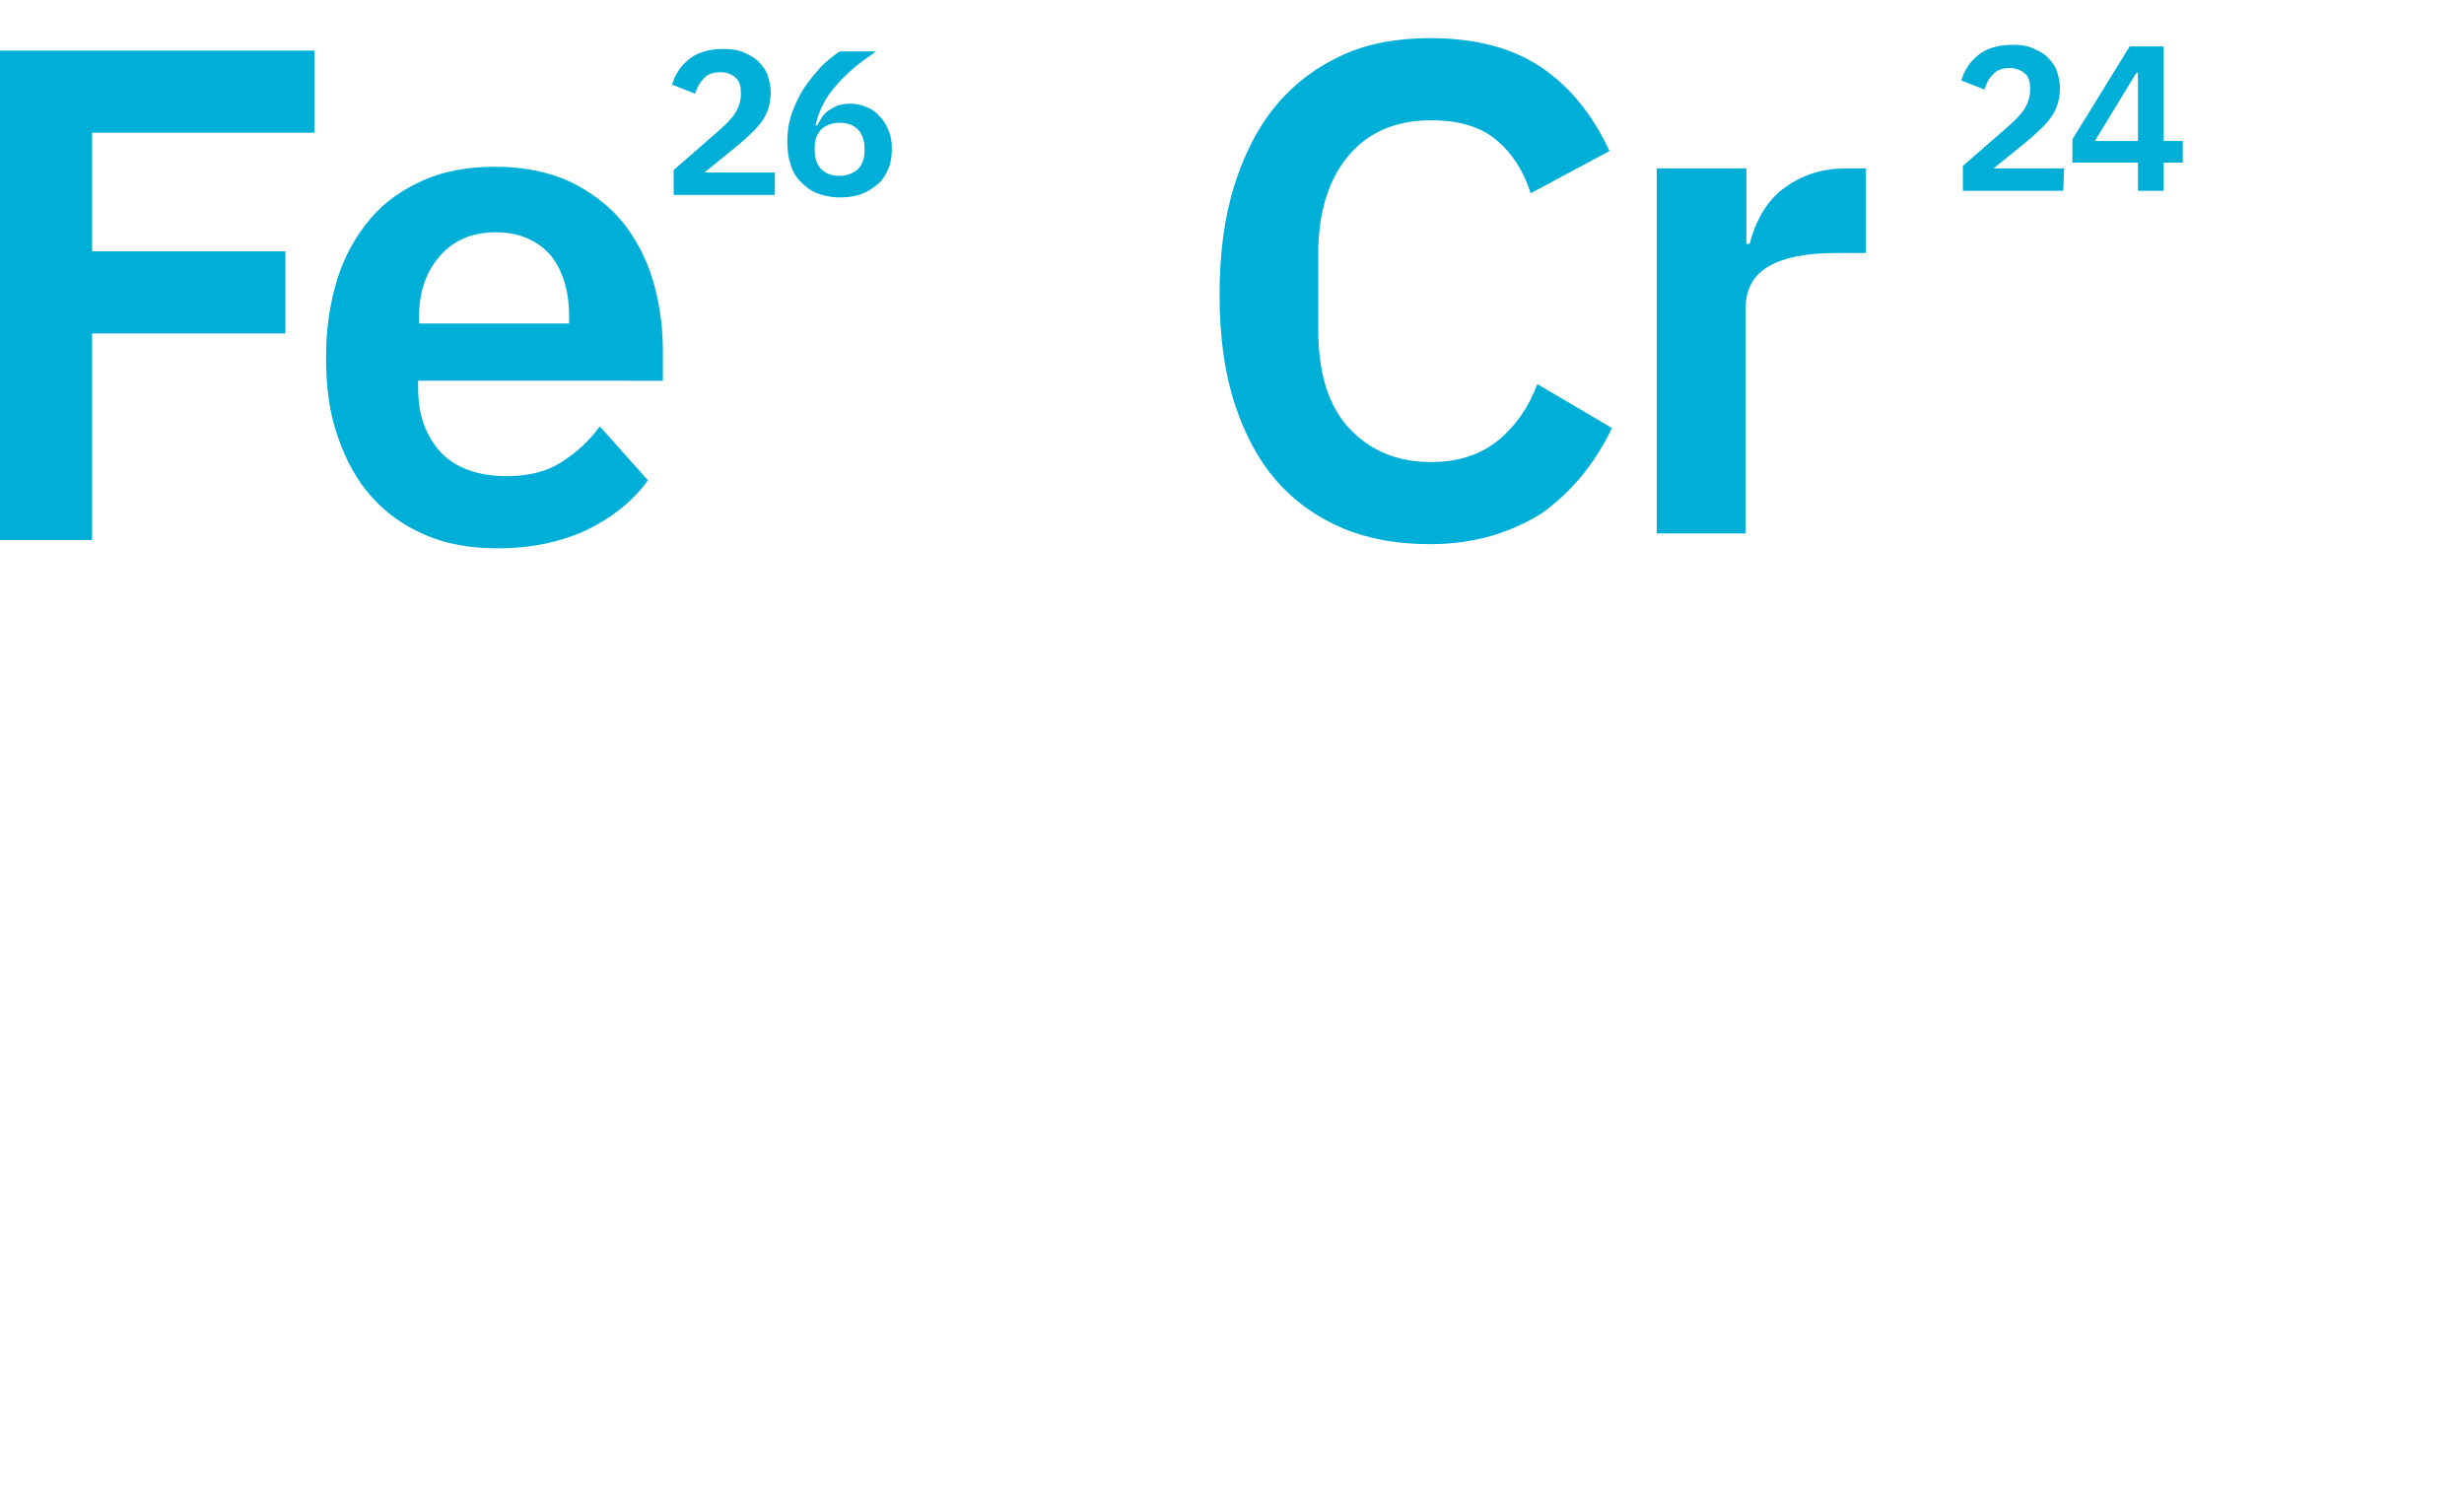
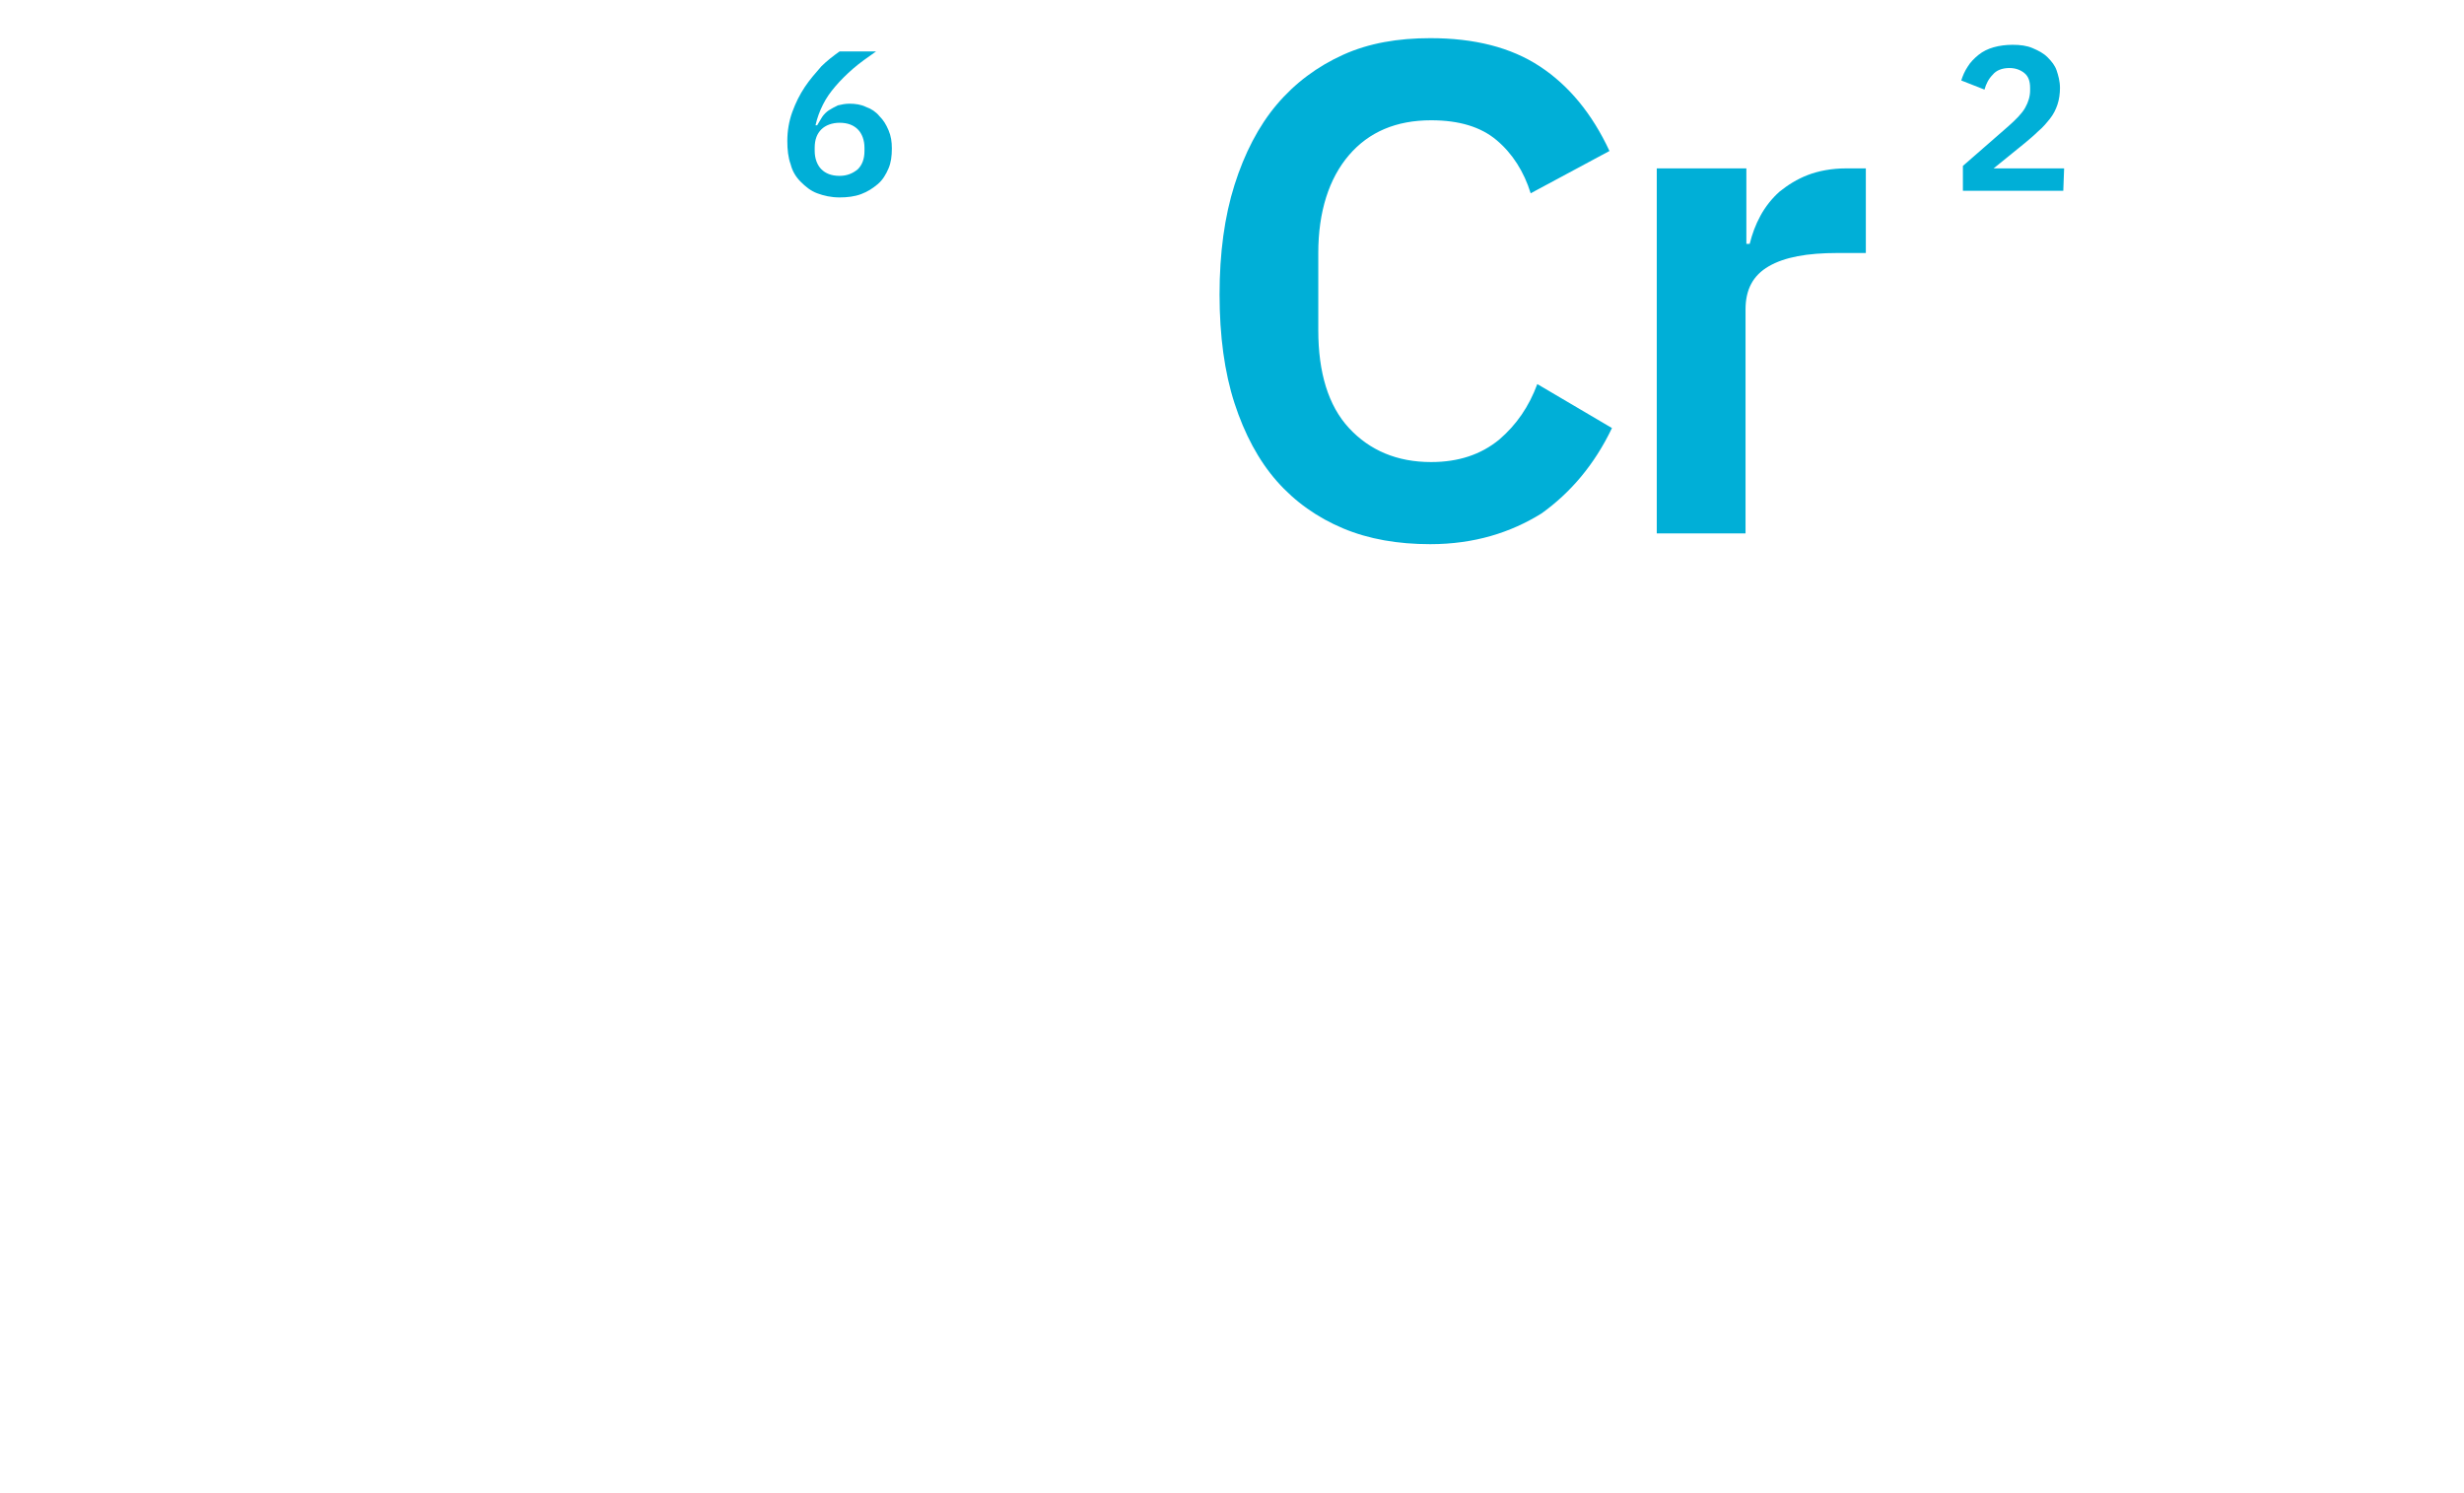
<svg xmlns="http://www.w3.org/2000/svg" version="1.1" id="Слой_1" x="0px" y="0px" viewBox="0 0 297 180" style="enable-background:new 0 0 297 180;" xml:space="preserve">
  <style type="text/css">
	.st0{fill:#00AFD7;}
</style>
  <g>
    <g>
      <g>
-         <path class="st0" d="M0,65.1v-59h37.9V16H11.1v14.3h23.3v9.9H11.1v24.9H0z" />
-         <path class="st0" d="M60,66.1c-3.3,0-6.2-0.5-8.7-1.6c-2.6-1.1-4.7-2.6-6.5-4.6s-3.1-4.4-4.1-7.3c-1-2.8-1.4-6-1.4-9.6     c0-3.5,0.5-6.6,1.4-9.5c0.9-2.8,2.3-5.2,4-7.2s3.9-3.5,6.4-4.6s5.4-1.6,8.6-1.6c3.4,0,6.4,0.6,9,1.8c2.5,1.2,4.6,2.8,6.3,4.8     c1.6,2,2.9,4.4,3.7,7.1c0.8,2.7,1.2,5.5,1.2,8.6v3.5H50.4v0.9c0,3.2,0.9,5.7,2.7,7.7c1.8,1.9,4.5,2.9,8,2.9     c2.7,0,4.9-0.6,6.6-1.7s3.3-2.5,4.6-4.3l5.8,6.5c-1.8,2.5-4.3,4.5-7.4,6C67.7,65.3,64.1,66.1,60,66.1z M59.8,28     c-2.9,0-5.2,1-6.8,2.9c-1.7,1.9-2.5,4.4-2.5,7.4V39h18.1v-0.8c0-3-0.7-5.5-2.2-7.4C64.8,29,62.6,28,59.8,28z" />
-         <path class="st0" d="M93.3,23.5H81.2v-3l5.5-4.8c0.9-0.8,1.6-1.5,2-2.2s0.6-1.4,0.6-2.1v-0.3c0-0.8-0.2-1.4-0.7-1.8     c-0.5-0.4-1.1-0.6-1.8-0.6c-0.9,0-1.6,0.3-2,0.8c-0.5,0.5-0.8,1.1-1,1.8L81,10.2c0.2-0.6,0.4-1.1,0.8-1.7c0.3-0.5,0.8-1,1.3-1.4     s1.1-0.7,1.8-0.9c0.7-0.2,1.5-0.3,2.3-0.3c0.9,0,1.7,0.1,2.4,0.4c0.7,0.3,1.3,0.6,1.8,1.1s0.9,1,1.1,1.6s0.4,1.3,0.4,2.1     c0,0.7-0.1,1.4-0.3,2c-0.2,0.6-0.5,1.2-0.9,1.7s-0.9,1.1-1.4,1.5c-0.5,0.5-1.1,1-1.7,1.5l-3.7,3h8.5v2.7H93.3z" />
        <path class="st0" d="M101.2,23.8c-1,0-1.9-0.2-2.7-0.5s-1.4-0.8-2-1.4s-1-1.3-1.2-2.1C95,19,94.9,18,94.9,17     c0-1.2,0.2-2.4,0.6-3.5c0.4-1.1,0.9-2.1,1.5-3s1.3-1.7,2-2.5c0.7-0.7,1.5-1.3,2.2-1.8h4.4c-1,0.7-2,1.4-2.8,2.1     c-0.8,0.7-1.5,1.4-2.1,2.1c-0.6,0.7-1.1,1.4-1.5,2.2s-0.7,1.6-0.9,2.5h0.2c0.2-0.3,0.4-0.7,0.6-1s0.5-0.6,0.8-0.8     s0.7-0.4,1.1-0.6c0.4-0.1,0.9-0.2,1.4-0.2c0.7,0,1.4,0.1,2,0.4c0.6,0.2,1.2,0.6,1.6,1.1c0.5,0.5,0.8,1,1.1,1.7s0.4,1.4,0.4,2.2     c0,0.9-0.1,1.7-0.4,2.4c-0.3,0.7-0.7,1.4-1.3,1.9s-1.2,0.9-2,1.2C103,23.7,102.1,23.8,101.2,23.8z M101.2,21.2     c0.9,0,1.6-0.3,2.2-0.8c0.5-0.5,0.8-1.2,0.8-2.2v-0.4c0-0.9-0.3-1.7-0.8-2.2s-1.2-0.8-2.2-0.8c-0.9,0-1.7,0.3-2.2,0.8     s-0.8,1.2-0.8,2.2v0.4c0,0.9,0.3,1.7,0.8,2.2S100.2,21.2,101.2,21.2z" />
      </g>
    </g>
    <g>
      <g>
        <path class="st0" d="M172.4,65.6c-3.9,0-7.4-0.6-10.5-1.9s-5.8-3.2-8-5.7s-3.9-5.7-5.1-9.4c-1.2-3.7-1.8-8.1-1.8-13.1     s0.6-9.4,1.8-13.2s2.9-7.1,5.1-9.7c2.2-2.6,4.9-4.6,8-6s6.6-2,10.5-2c5.3,0,9.7,1.1,13.2,3.4c3.5,2.3,6.3,5.7,8.4,10.2l-9.5,5.1     c-0.8-2.6-2.2-4.8-4.1-6.4c-1.9-1.6-4.5-2.4-7.9-2.4c-4.2,0-7.5,1.4-9.9,4.2s-3.7,6.8-3.7,11.8v9.3c0,5.1,1.2,9.1,3.7,11.8     c2.5,2.7,5.8,4.1,9.9,4.1c3.3,0,6-0.9,8.2-2.7c2.1-1.8,3.6-4,4.6-6.7l9,5.3c-2.1,4.4-5,7.8-8.5,10.3     C182.1,64.2,177.7,65.6,172.4,65.6z" />
        <path class="st0" d="M199.7,64.4V20.3h10.8v9.1h0.4c0.3-1.2,0.7-2.3,1.3-3.4c0.6-1.1,1.4-2.1,2.3-2.9c1-0.8,2.1-1.5,3.4-2     c1.3-0.5,2.9-0.8,4.6-0.8h2.4v10.2h-3.4c-3.7,0-6.4,0.5-8.3,1.6c-1.9,1.1-2.8,2.8-2.8,5.2v27h-10.7V64.4z" />
        <path class="st0" d="M248.7,23h-12.1v-3l5.5-4.8c0.9-0.8,1.6-1.5,2-2.2s0.6-1.4,0.6-2.1v-0.3c0-0.8-0.2-1.4-0.7-1.8     c-0.5-0.4-1.1-0.6-1.8-0.6c-0.9,0-1.6,0.3-2,0.8c-0.5,0.5-0.8,1.1-1,1.8l-2.8-1.1c0.2-0.6,0.4-1.1,0.8-1.7c0.3-0.5,0.8-1,1.3-1.4     s1.1-0.7,1.8-0.9c0.7-0.2,1.5-0.3,2.3-0.3c0.9,0,1.7,0.1,2.4,0.4c0.7,0.3,1.3,0.6,1.8,1.1s0.9,1,1.1,1.6s0.4,1.3,0.4,2.1     c0,0.7-0.1,1.4-0.3,2c-0.2,0.6-0.5,1.2-0.9,1.7s-0.9,1.1-1.4,1.5c-0.5,0.5-1.1,1-1.7,1.5l-3.7,3h8.5L248.7,23L248.7,23z" />
-         <path class="st0" d="M257.7,23v-3.4h-7.9v-2.8l6.9-11.2h4.1V17h2.3v2.6h-2.3V23L257.7,23L257.7,23z M252.5,17h5.2V8.8h-0.2     L252.5,17z" />
      </g>
    </g>
  </g>
</svg>